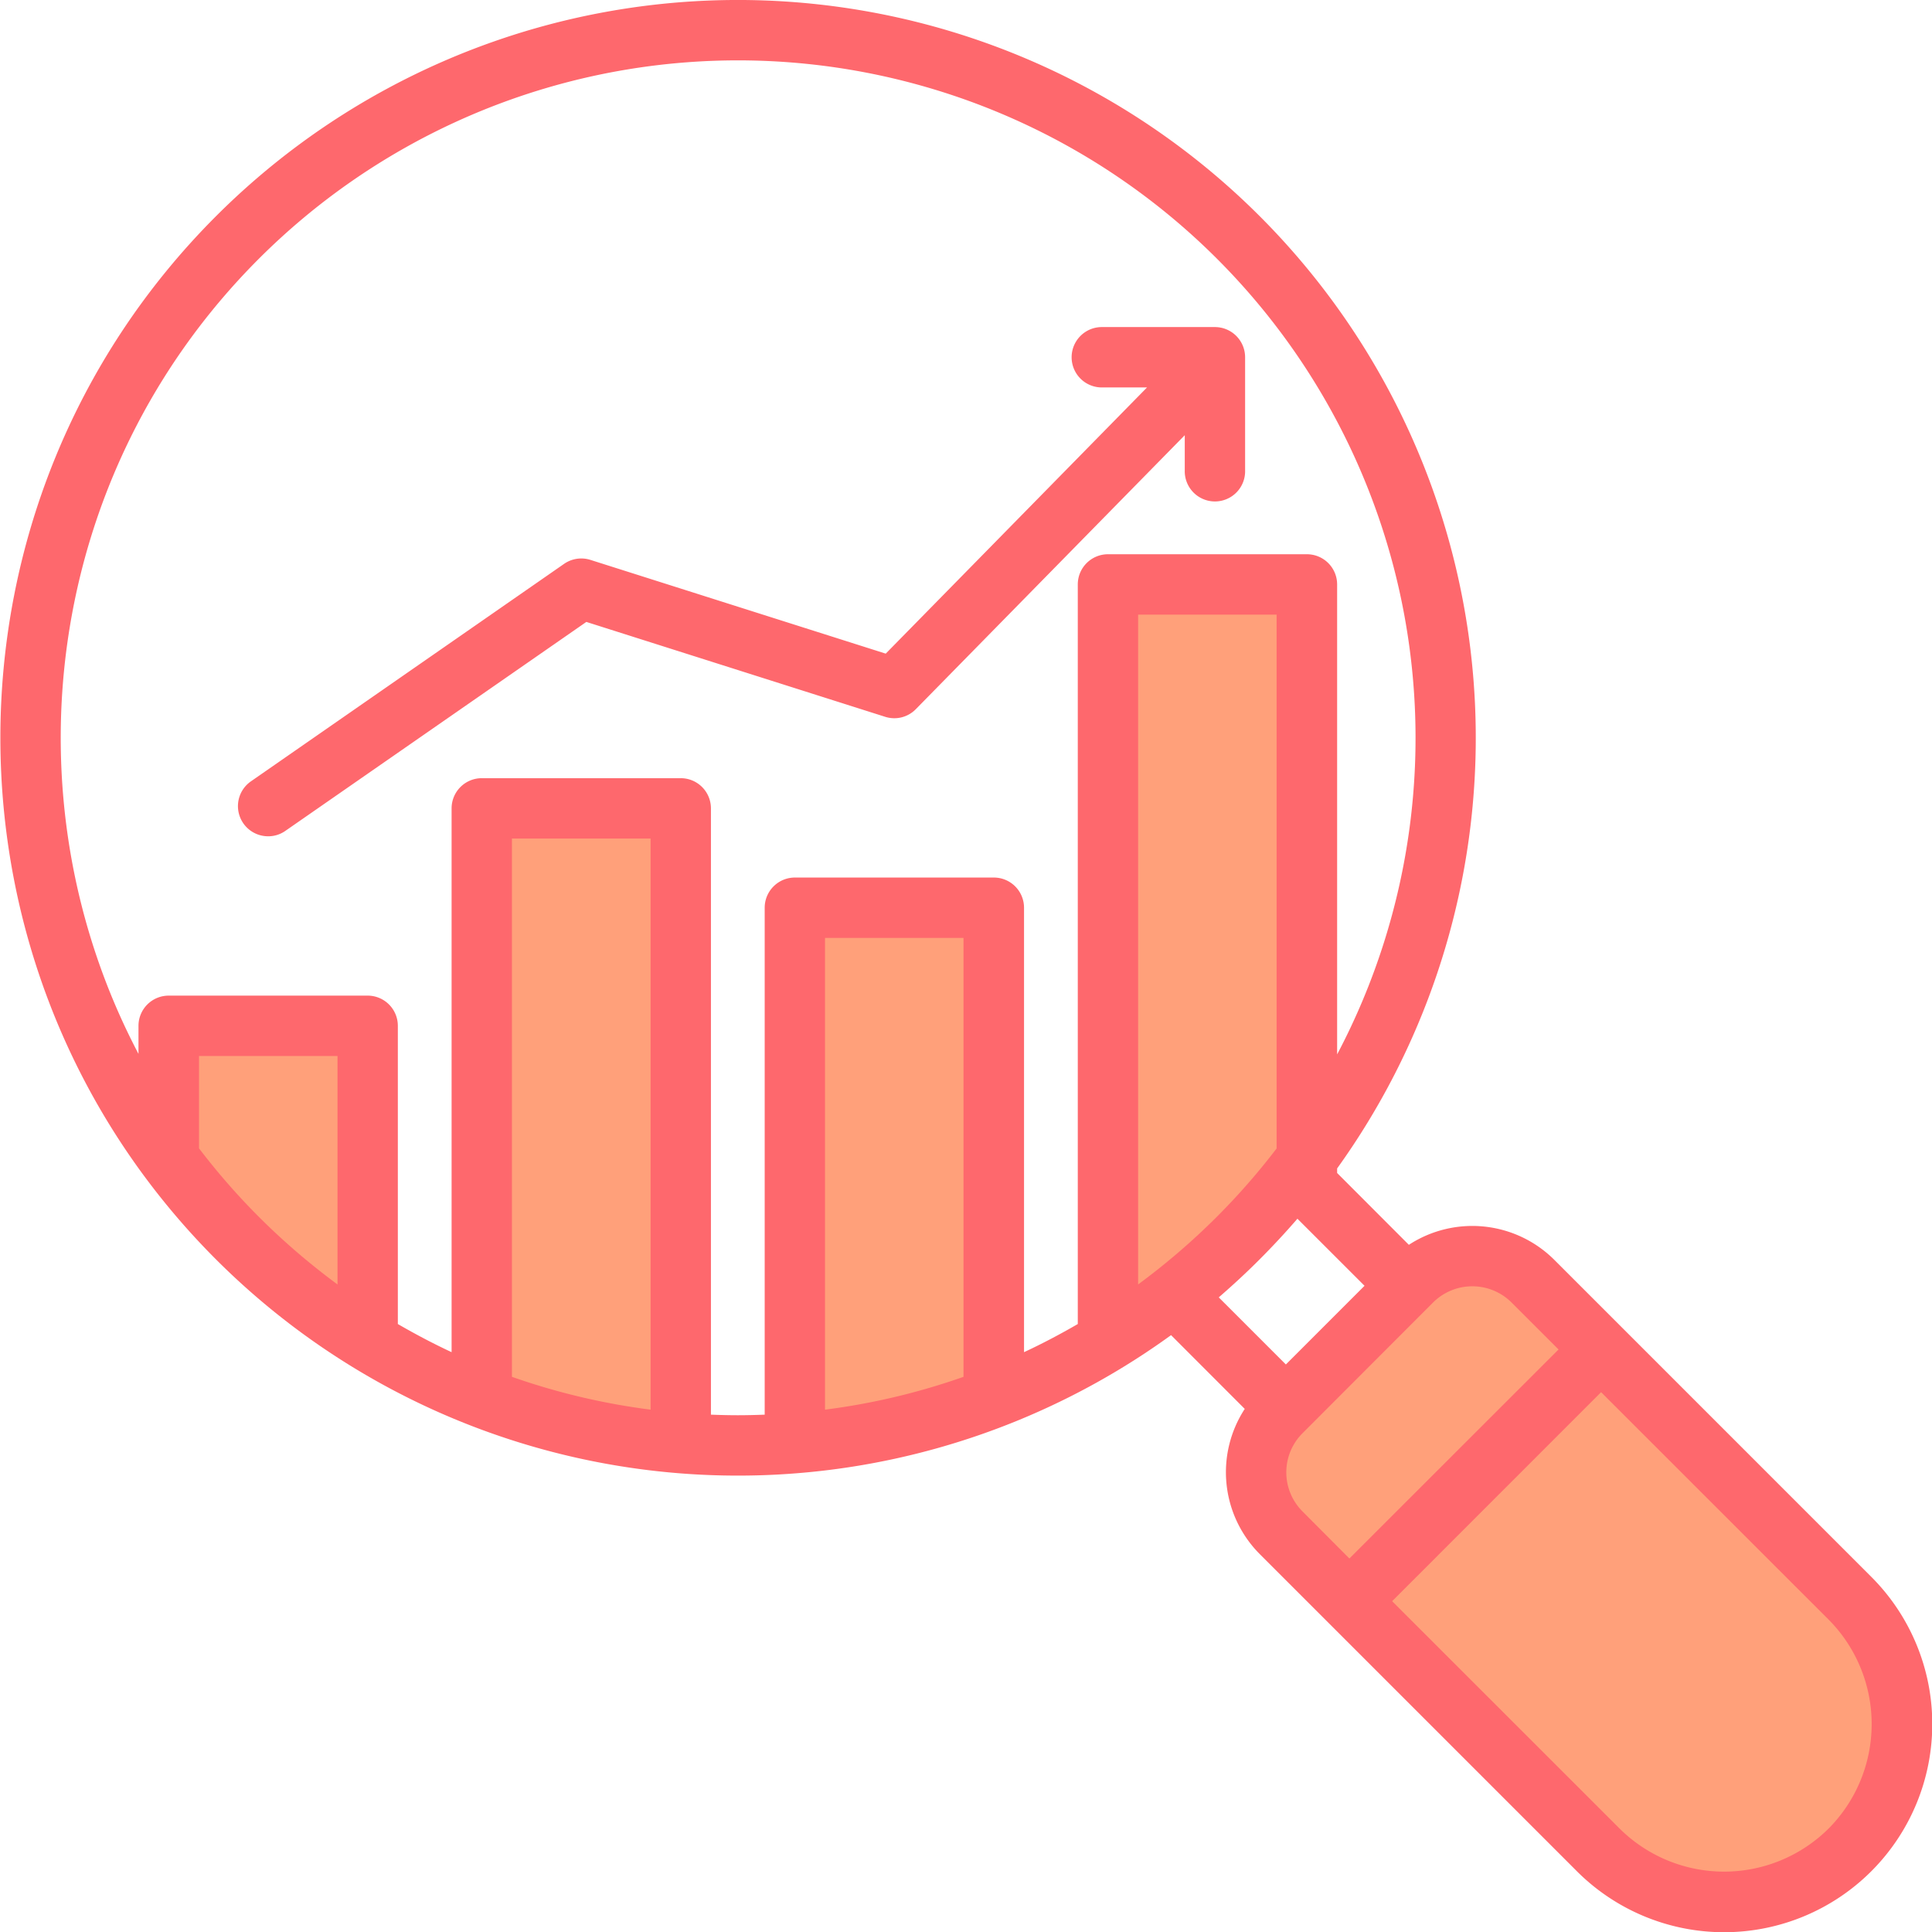
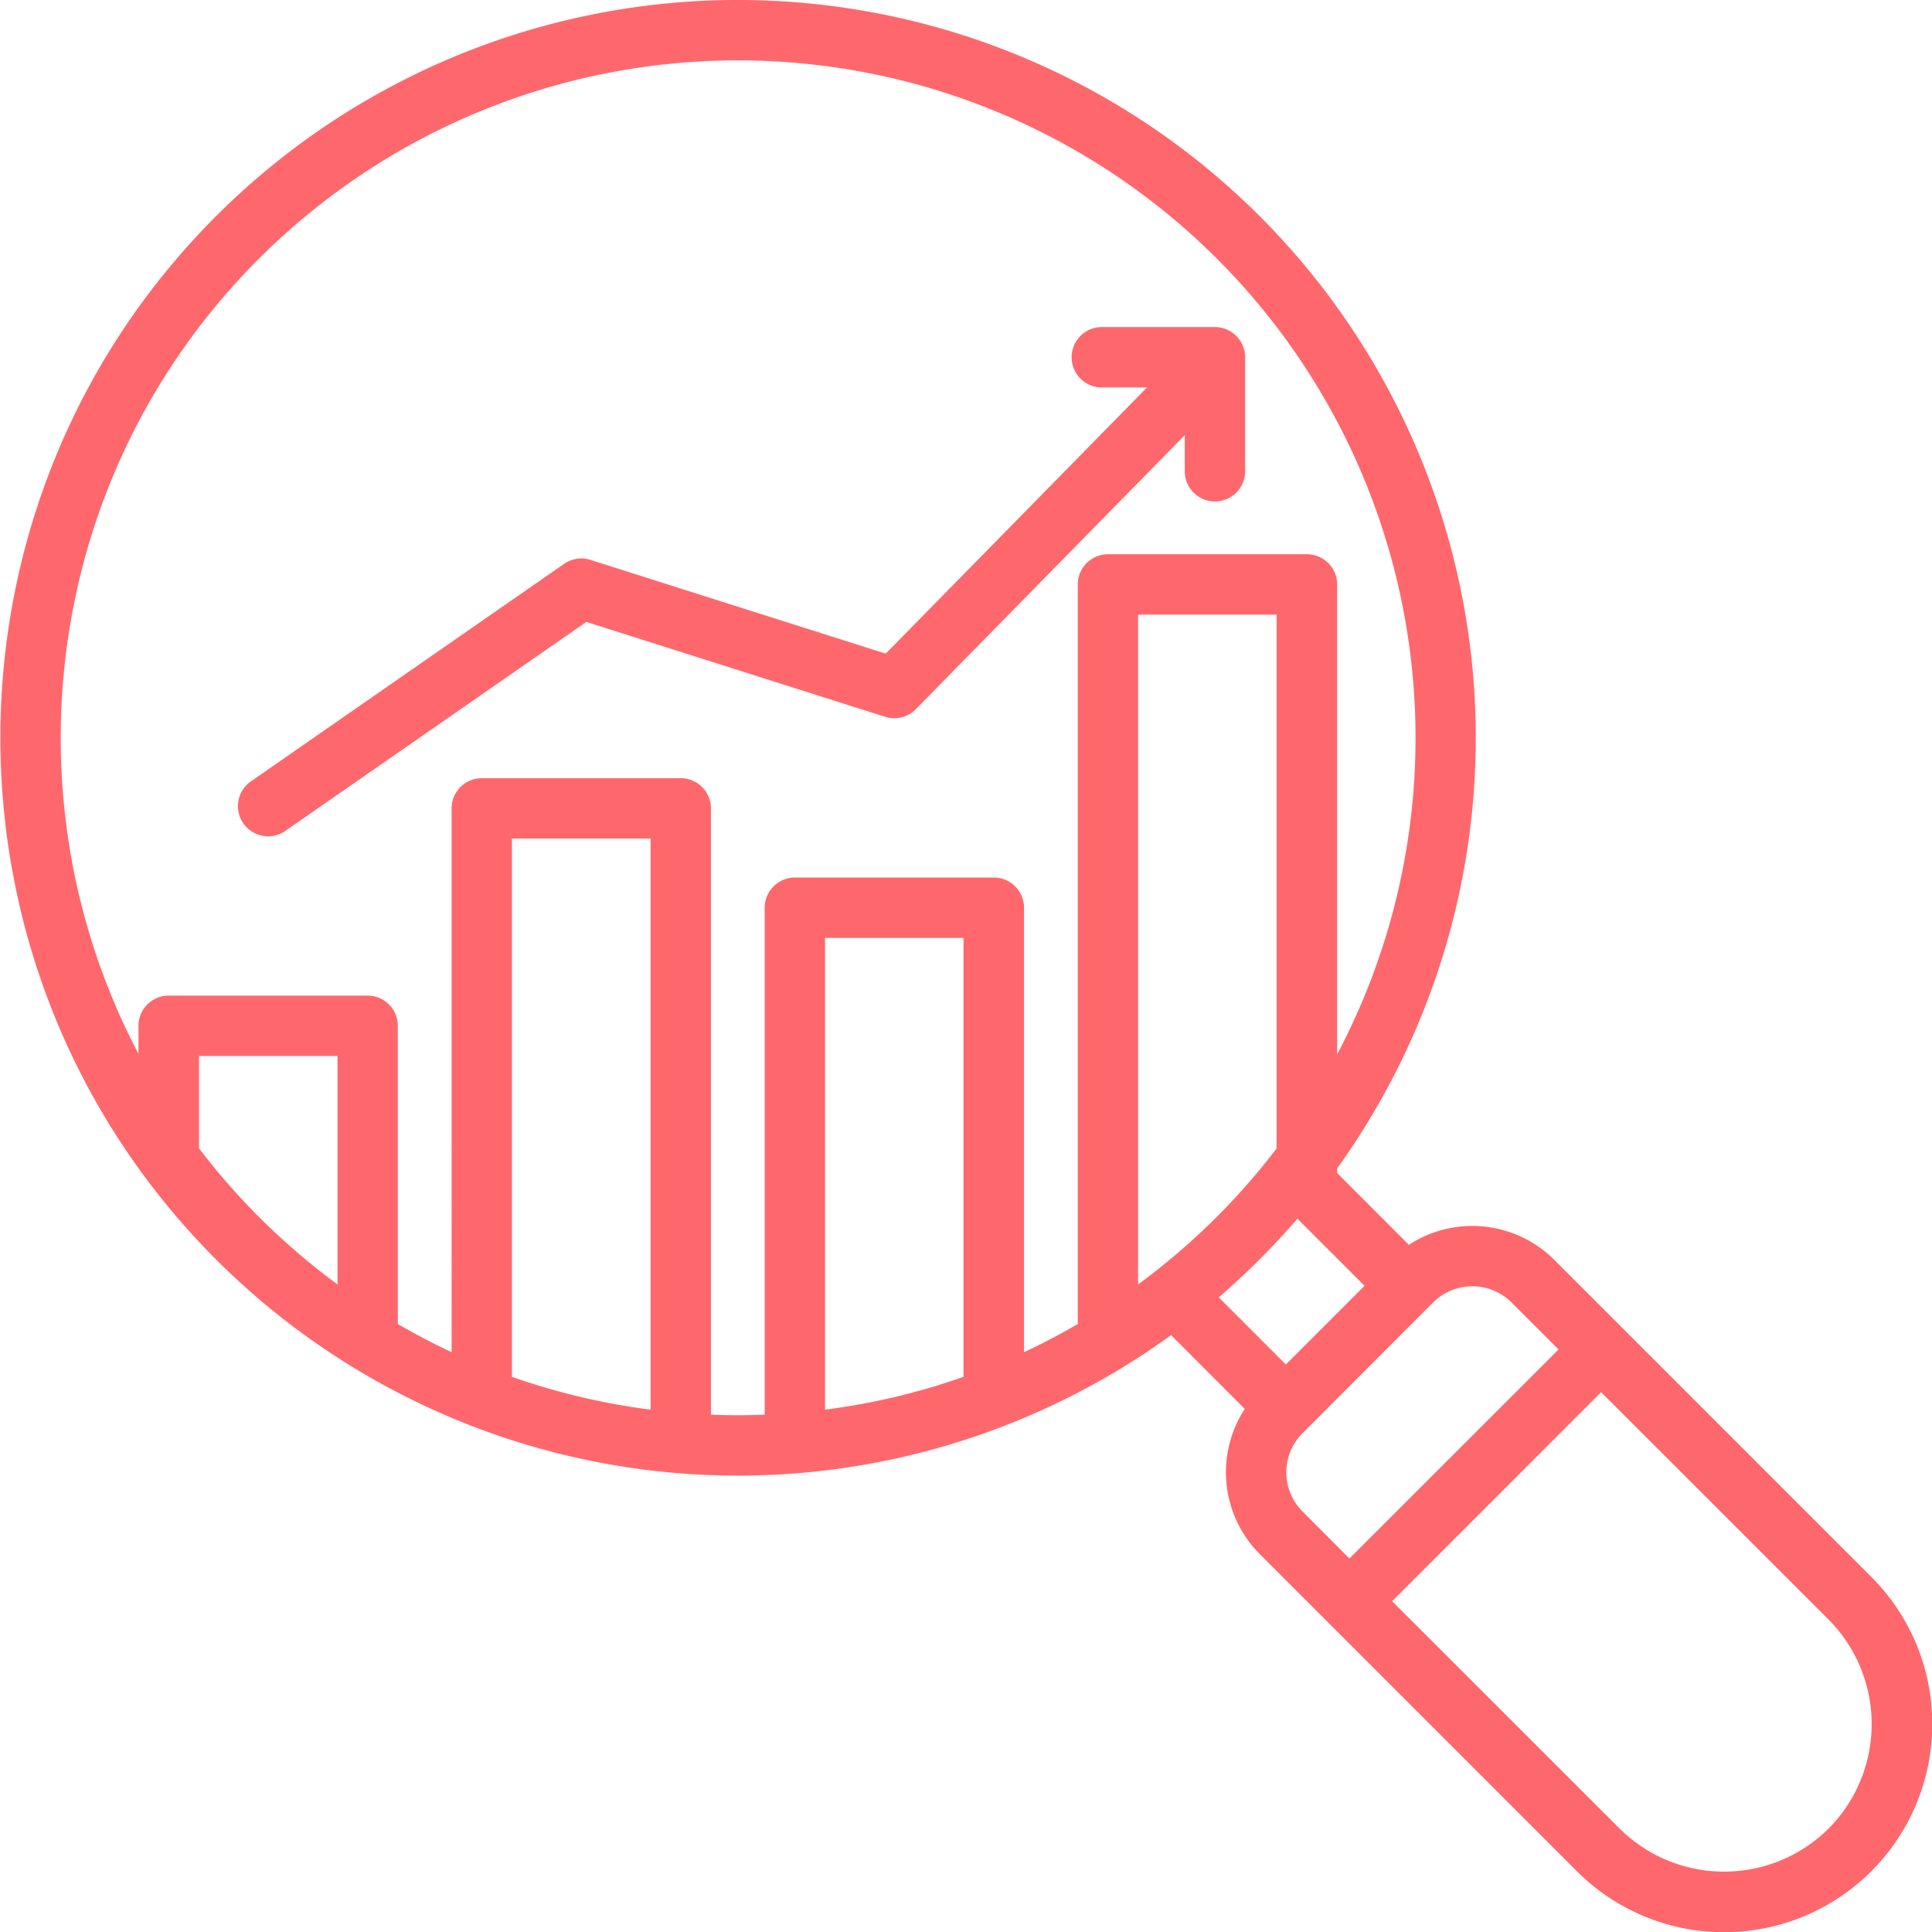
<svg xmlns="http://www.w3.org/2000/svg" version="1.1" width="512" height="512" x="0" y="0" viewBox="0 0 512 512" style="enable-background:new 0 0 512 512" xml:space="preserve" class="">
  <g>
    <g fill-rule="evenodd">
      <g fill="#bdd6ff">
-         <path d="m424.308 366.111 61.7 61.67A41.164 41.164 0 0 1 427.8 486l-61.7-61.67zM378.364 343.766a16.735 16.735 0 0 1 23.631 0l13.868 13.863-58.257 58.223-13.82-13.872a16.686 16.686 0 0 1 0-23.589zM88.254 342a185.325 185.325 0 0 1-21.077-18.116 182.292 182.292 0 0 1-16.026-18.348l-.409-.536v-27.153h40.7v66.5zM172.161 375.56a181.138 181.138 0 0 1-37.156-8.8l-1.336-.47V220.228h40.746v155.619zM256.008 366.764a179.991 179.991 0 0 1-37.112 8.8l-2.253.287V246.559h40.7v119.733zM299.617 160.887h40.7v144.144l-.413.539A183.37 183.37 0 0 1 302.8 342l-3.186 2.347z" fill="#ffa07a" opacity="1" data-original="#bdd6ff" class="" />
-       </g>
-       <path fill="#fe686d" d="m234.586 189.963-79.2-25.147-79.766 55.378a7.854 7.854 0 0 1-4.529 1.43 7.991 7.991 0 0 1-4.575-14.571l82.974-57.625a8 8 0 0 1 6.981-1.051l78.257 24.844 69.247-70.544h-11.982a8 8 0 0 1 0-16h29.954a8.005 8.005 0 0 1 8.019 8v29.944a8 8 0 1 1-15.991 0v-9.288L242.7 187.939a7.961 7.961 0 0 1-8.114 2.024zm250.007 294.626a39.3 39.3 0 0 1-55.379 0l-60.284-60.257 55.378-55.393 60.285 60.261a39.305 39.305 0 0 1 0 55.393zM345.2 379.8a14.645 14.645 0 0 0 0 20.765l12.406 12.453 55.425-55.393-12.453-12.449a14.736 14.736 0 0 0-20.8 0zm-11.416-46.02q5.237-5.244 10.048-10.807l17.783 17.774-20.847 20.853-17.783-17.783c3.679-3.194 7.312-6.538 10.8-10.038zm-78.446 31.095a177.869 177.869 0 0 1-36.7 8.7V248.558h36.7v116.32zM188.406 374.9c2.358.089 4.717.151 7.123.151s4.764-.062 7.122-.151V240.558a8.006 8.006 0 0 1 8.02-8h52.69a8.005 8.005 0 0 1 8.019 8V358.34c4.858-2.264 9.576-4.755 14.245-7.458v-196a8 8 0 0 1 7.972-8h52.738a8.008 8.008 0 0 1 8.019 8v124.545A179.576 179.576 0 0 0 68.591 68.582C11.656 125.522 1.042 211.51 36.7 279.286v-7.434a8.005 8.005 0 0 1 8.019-8H97.46a8 8 0 0 1 7.972 8v79.03c4.67 2.7 9.387 5.194 14.246 7.458V214.227a8 8 0 0 1 8.018-8h52.691a8.005 8.005 0 0 1 8.019 8zm-15.991-1.326a179.05 179.05 0 0 1-36.747-8.7V222.228h36.747v151.348zm-119.673-69.25v-24.477h36.7v60.544a183.809 183.809 0 0 1-20.85-17.92 180.785 180.785 0 0 1-15.849-18.147zm248.874 36.063a183.368 183.368 0 0 0 20.85-17.916 180.792 180.792 0 0 0 15.849-18.118V162.886h-36.7v177.5zm110.284-6.524a30.776 30.776 0 0 0-38.538-3.972l-19.01-19.038v-1.2A195.551 195.551 0 0 0 57.27 57.27c-76.228 76.234-76.228 200.279 0 276.513a195.587 195.587 0 0 0 253.073 20.043l19.529 19.547a30.728 30.728 0 0 0 4.01 38.511l84.011 84.016a55.169 55.169 0 0 0 78.021-78.021z" opacity="1" data-original="#2b72ff" class="" />
+         </g>
+       <path fill="#fe686d" d="m234.586 189.963-79.2-25.147-79.766 55.378a7.854 7.854 0 0 1-4.529 1.43 7.991 7.991 0 0 1-4.575-14.571l82.974-57.625a8 8 0 0 1 6.981-1.051l78.257 24.844 69.247-70.544h-11.982a8 8 0 0 1 0-16h29.954a8.005 8.005 0 0 1 8.019 8v29.944a8 8 0 1 1-15.991 0v-9.288L242.7 187.939a7.961 7.961 0 0 1-8.114 2.024zm250.007 294.626a39.3 39.3 0 0 1-55.379 0l-60.284-60.257 55.378-55.393 60.285 60.261a39.305 39.305 0 0 1 0 55.393zM345.2 379.8a14.645 14.645 0 0 0 0 20.765l12.406 12.453 55.425-55.393-12.453-12.449a14.736 14.736 0 0 0-20.8 0zm-11.416-46.02q5.237-5.244 10.048-10.807l17.783 17.774-20.847 20.853-17.783-17.783c3.679-3.194 7.312-6.538 10.8-10.038zm-78.446 31.095a177.869 177.869 0 0 1-36.7 8.7V248.558h36.7v116.32M188.406 374.9c2.358.089 4.717.151 7.123.151s4.764-.062 7.122-.151V240.558a8.006 8.006 0 0 1 8.02-8h52.69a8.005 8.005 0 0 1 8.019 8V358.34c4.858-2.264 9.576-4.755 14.245-7.458v-196a8 8 0 0 1 7.972-8h52.738a8.008 8.008 0 0 1 8.019 8v124.545A179.576 179.576 0 0 0 68.591 68.582C11.656 125.522 1.042 211.51 36.7 279.286v-7.434a8.005 8.005 0 0 1 8.019-8H97.46a8 8 0 0 1 7.972 8v79.03c4.67 2.7 9.387 5.194 14.246 7.458V214.227a8 8 0 0 1 8.018-8h52.691a8.005 8.005 0 0 1 8.019 8zm-15.991-1.326a179.05 179.05 0 0 1-36.747-8.7V222.228h36.747v151.348zm-119.673-69.25v-24.477h36.7v60.544a183.809 183.809 0 0 1-20.85-17.92 180.785 180.785 0 0 1-15.849-18.147zm248.874 36.063a183.368 183.368 0 0 0 20.85-17.916 180.792 180.792 0 0 0 15.849-18.118V162.886h-36.7v177.5zm110.284-6.524a30.776 30.776 0 0 0-38.538-3.972l-19.01-19.038v-1.2A195.551 195.551 0 0 0 57.27 57.27c-76.228 76.234-76.228 200.279 0 276.513a195.587 195.587 0 0 0 253.073 20.043l19.529 19.547a30.728 30.728 0 0 0 4.01 38.511l84.011 84.016a55.169 55.169 0 0 0 78.021-78.021z" opacity="1" data-original="#2b72ff" class="" />
    </g>
  </g>
</svg>